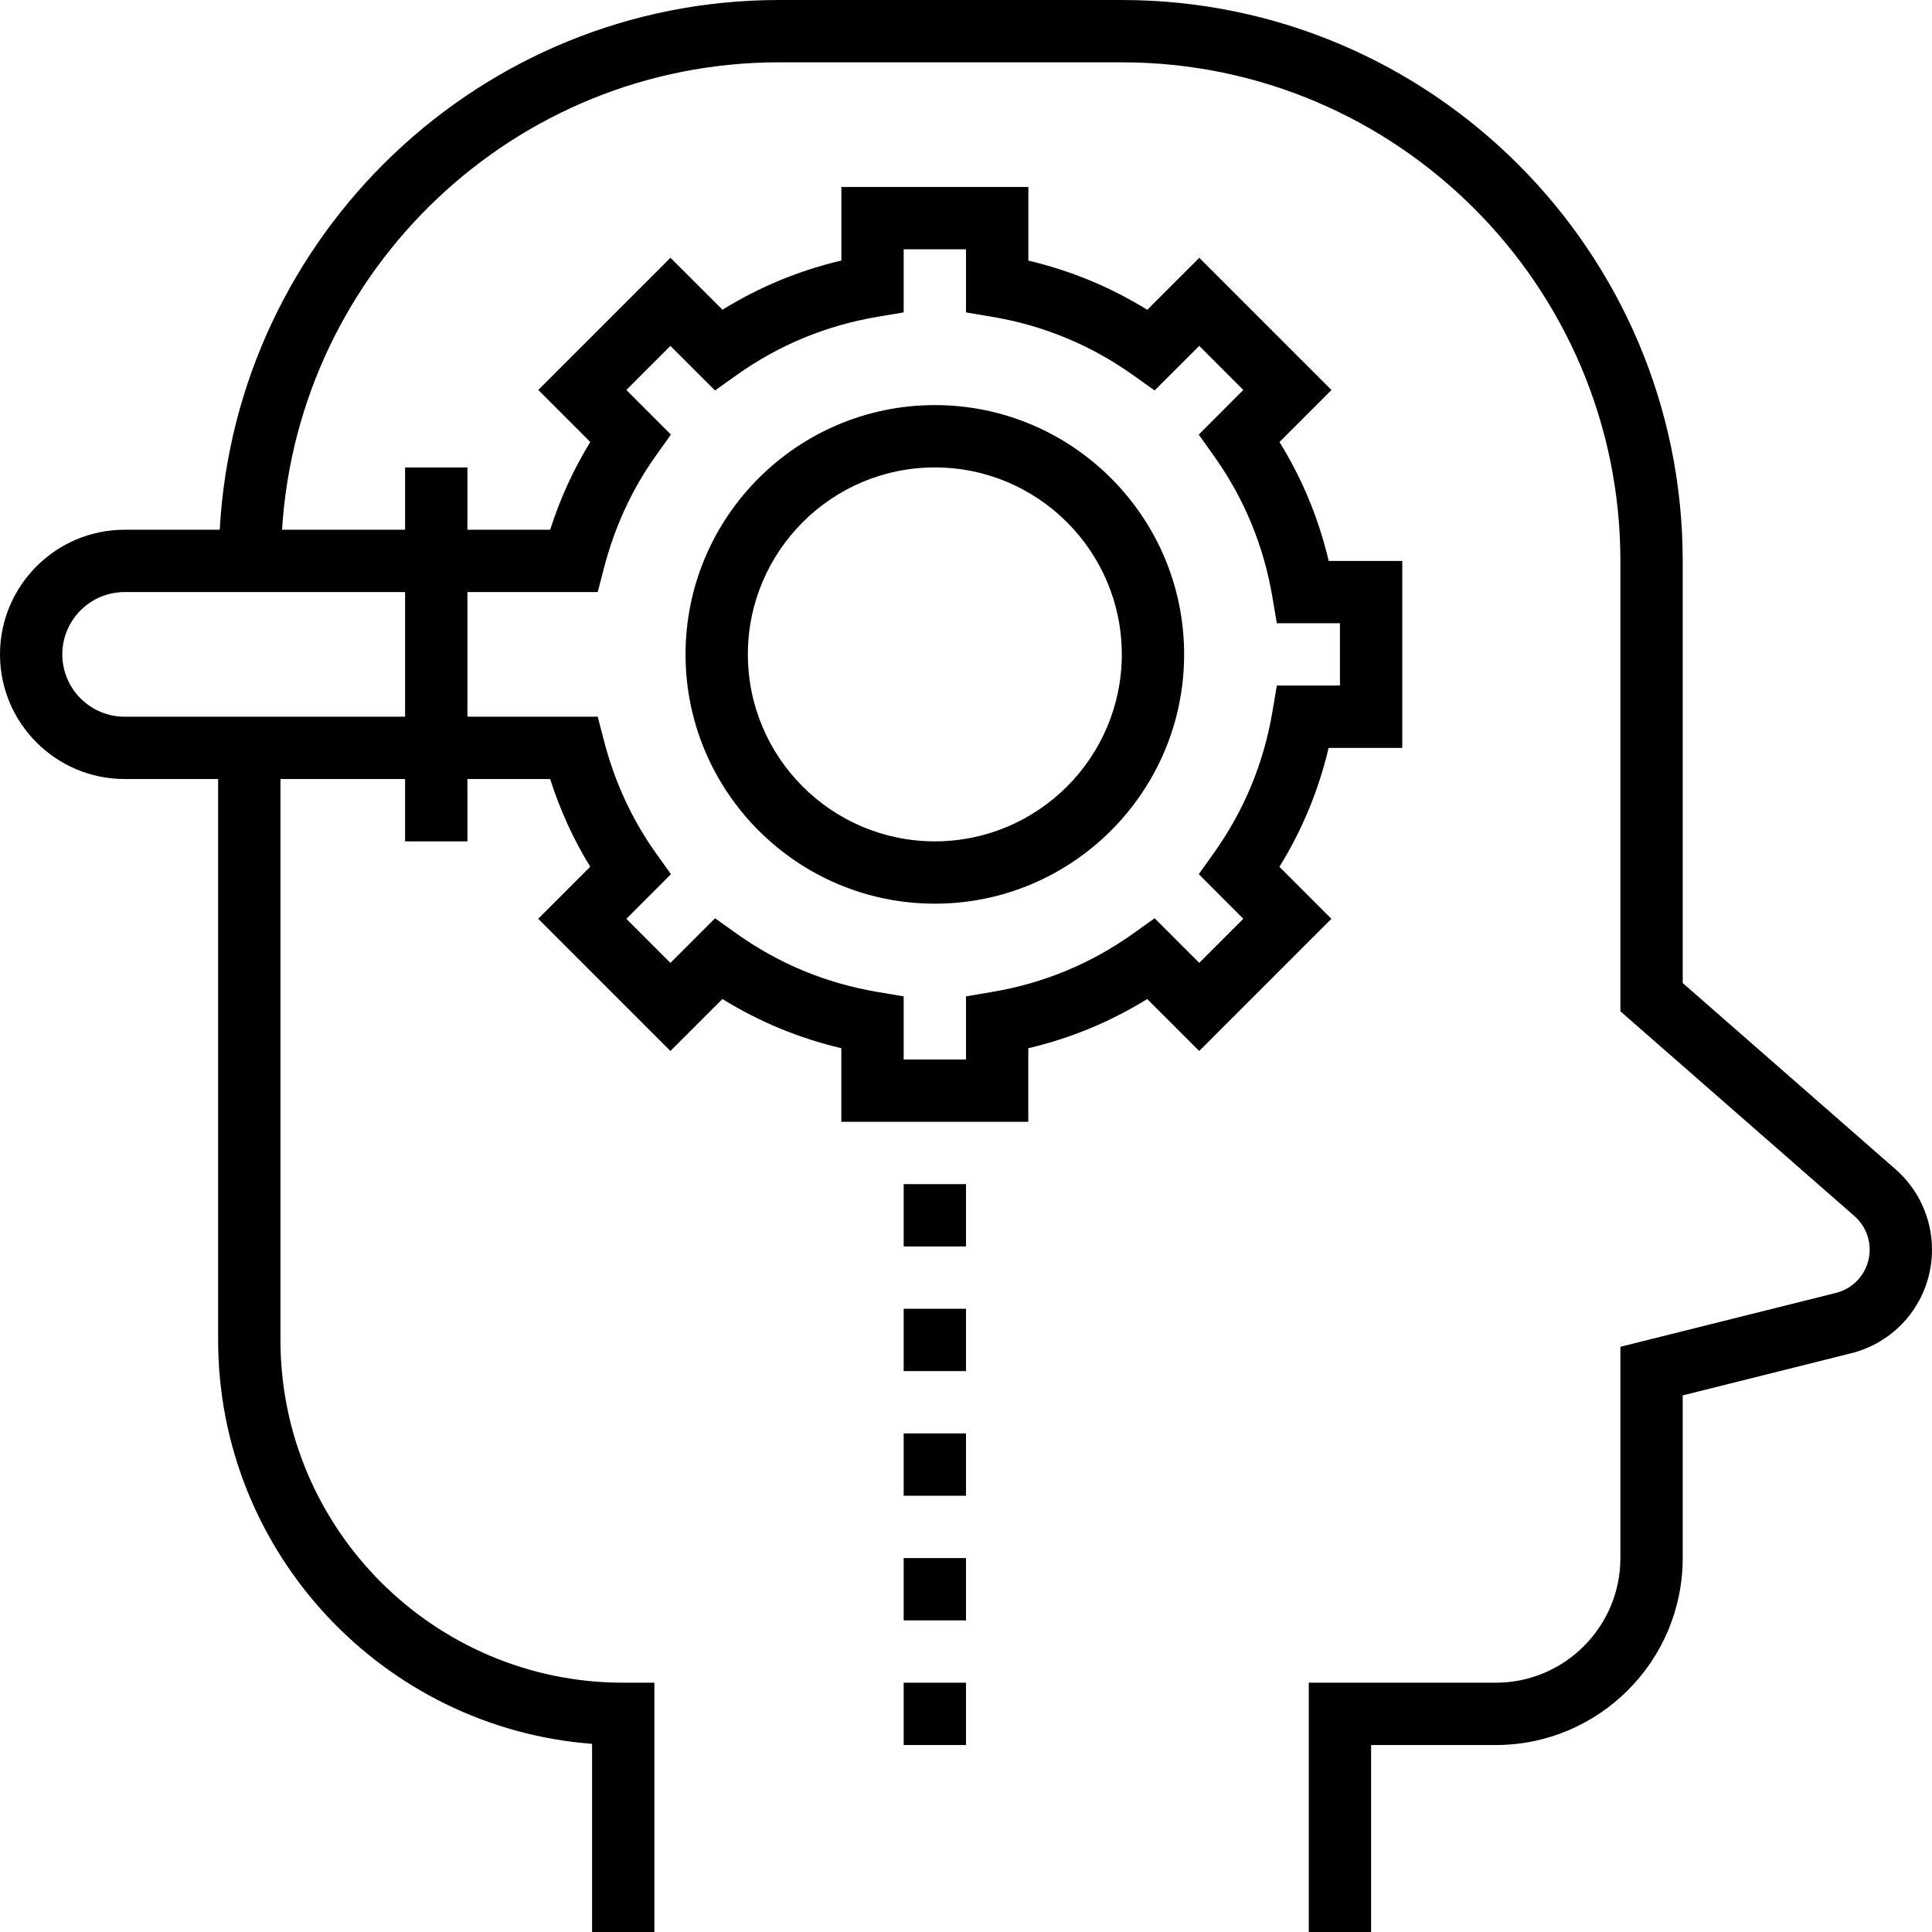
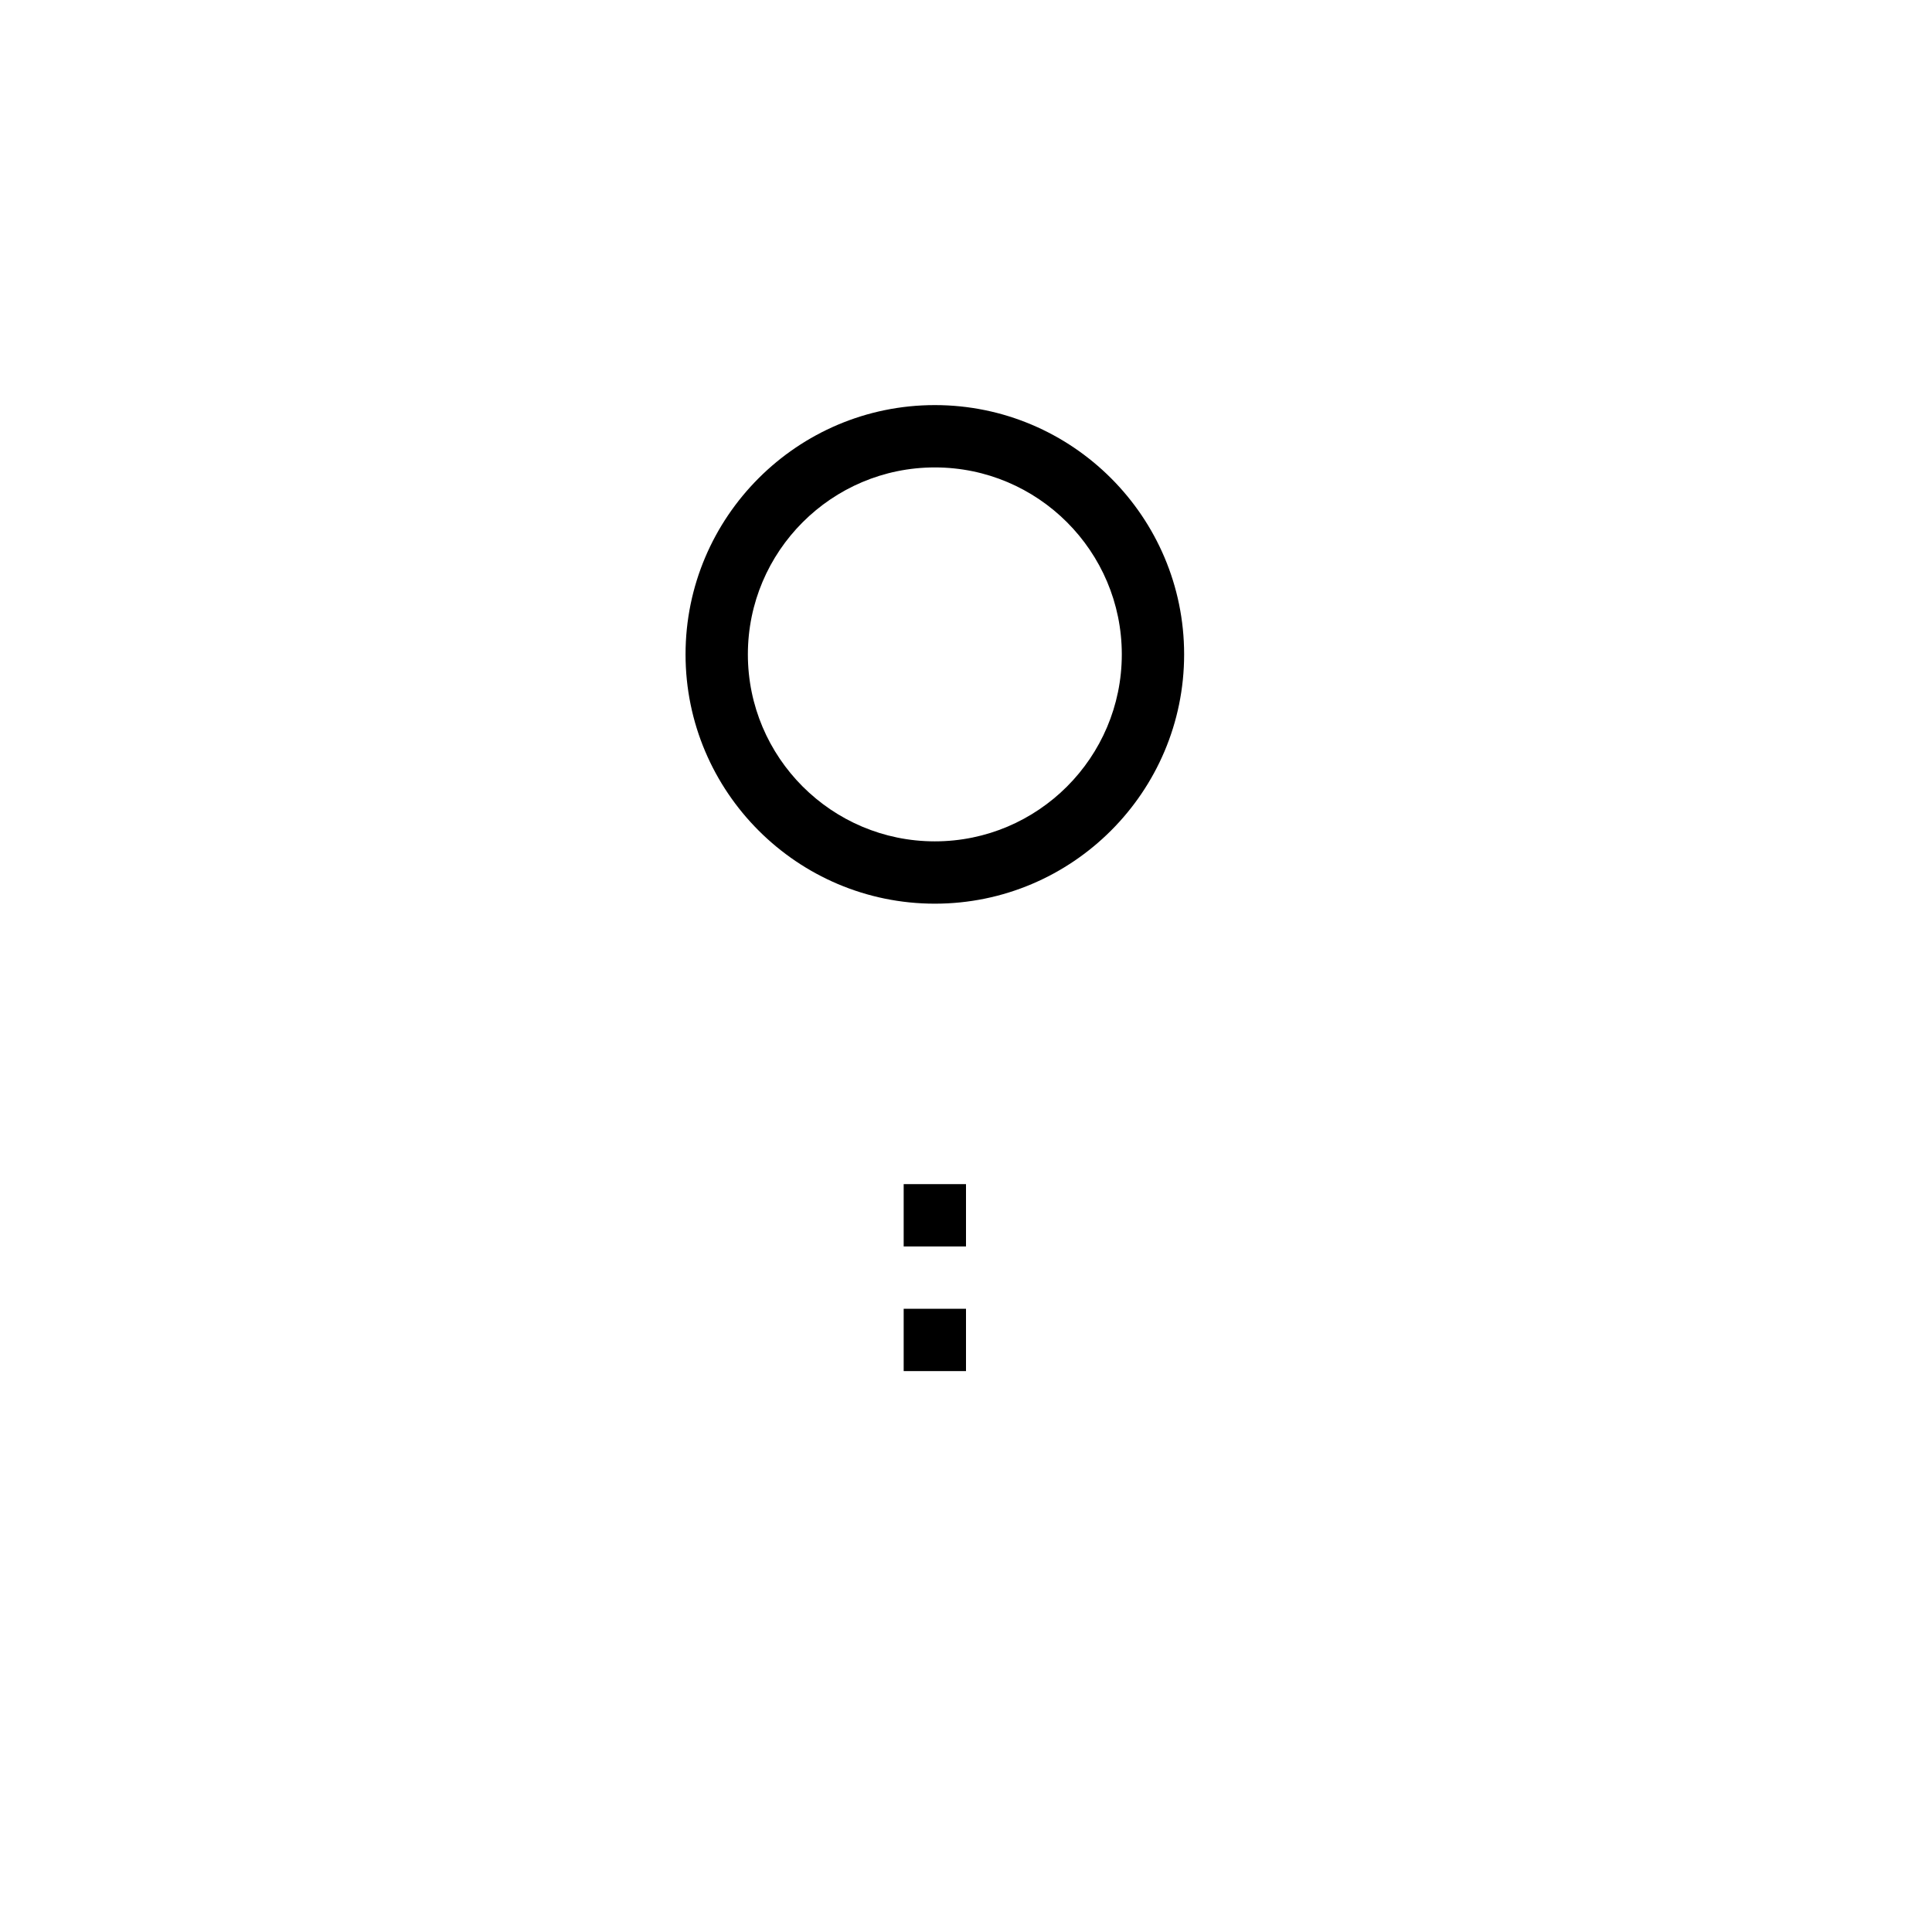
<svg xmlns="http://www.w3.org/2000/svg" fill="#000000" id="Layer_1" viewBox="0 0 496 496" xml:space="preserve">
  <g>
    <g>
      <g>
-         <path d="M486.624,300.168L432,252.368V144C432,64.6,367.4,0,288,0h-88C123.304,0,60.592,60.328,56.408,136H32     c-17.648,0-32,14.352-32,32s14.352,32,32,32h24v144c0,54.656,42.376,99.592,96,103.696V496h16v-64h-8c-48.52,0-88-39.48-88-88     V200h32v16h16v-16h21.24c2.56,8,6,15.536,10.288,22.52l-13.352,13.36l33.936,33.936l13.352-13.344     c9.448,5.848,19.672,10.08,30.528,12.632V288h48v-18.888c10.856-2.552,21.088-6.784,30.528-12.632l13.352,13.344l33.936-33.936     l-13.344-13.352c5.848-9.456,10.08-19.68,12.632-30.528H360v-48h-18.888c-2.552-10.848-6.784-21.08-12.632-30.528l13.344-13.352     l-33.936-33.936l-13.352,13.344c-9.456-5.848-19.68-10.08-30.528-12.632V48h-48v18.888c-10.848,2.552-21.08,6.784-30.528,12.632     l-13.352-13.344l-33.936,33.936l13.352,13.36C147.24,120.464,143.808,128,141.24,136H120v-16h-16v16H72.408     C76.568,69.152,132.12,16,200,16h88c70.576,0,128,57.424,128,128v115.632l60.088,52.568c2.48,2.184,3.912,5.32,3.912,8.624     c0,5.256-3.56,9.824-8.664,11.104L416,345.76V400c0,17.648-14.352,32-32,32h-48v64h16v-48h32c26.472,0,48-21.528,48-48v-41.76     l43.208-10.808C487.456,344.384,496,333.44,496,320.824C496,312.912,492.584,305.384,486.624,300.168z M120,152h33.456l1.552-6     c2.736-10.632,7.216-20.36,13.312-28.92l3.92-5.512l-11.44-11.456L172.112,88.8l11.456,11.44l5.504-3.92     c10.848-7.728,23.048-12.776,36.248-14.992L232,80.2V64h16v16.2l6.672,1.128c13.2,2.216,25.4,7.264,36.248,14.992l5.504,3.92     L307.88,88.8l11.312,11.312l-11.44,11.456l3.92,5.512c7.728,10.848,12.776,23.048,14.992,36.248L327.8,160H344v16h-16.2     l-1.128,6.672c-2.216,13.2-7.264,25.4-14.992,36.248l-3.92,5.504l11.44,11.456l-11.312,11.312l-11.456-11.456l-5.504,3.928     c-10.848,7.736-23.048,12.784-36.248,15L248,255.8V272h-16v-16.2l-6.672-1.128c-13.2-2.216-25.4-7.264-36.248-15l-5.504-3.928     L172.12,247.2l-11.312-11.312l11.44-11.456l-3.92-5.504c-6.096-8.56-10.576-18.288-13.312-28.92l-1.56-6.008H120V152z M104,152     v32H32c-8.824,0-16-7.176-16-16c0-8.824,7.176-16,16-16H104z" />
        <path d="M240,232c35.288,0,64-28.712,64-64c0-35.288-28.712-64-64-64c-35.288,0-64,28.712-64,64C176,203.288,204.712,232,240,232     z M240,120c26.472,0,48,21.528,48,48s-21.528,48-48,48s-48-21.528-48-48S213.528,120,240,120z" />
        <rect x="232" y="304" width="16" height="16" />
        <rect x="232" y="336" width="16" height="16" />
-         <rect x="232" y="368" width="16" height="16" />
-         <rect x="232" y="400" width="16" height="16" />
-         <rect x="232" y="432" width="16" height="16" />
      </g>
    </g>
  </g>
</svg>